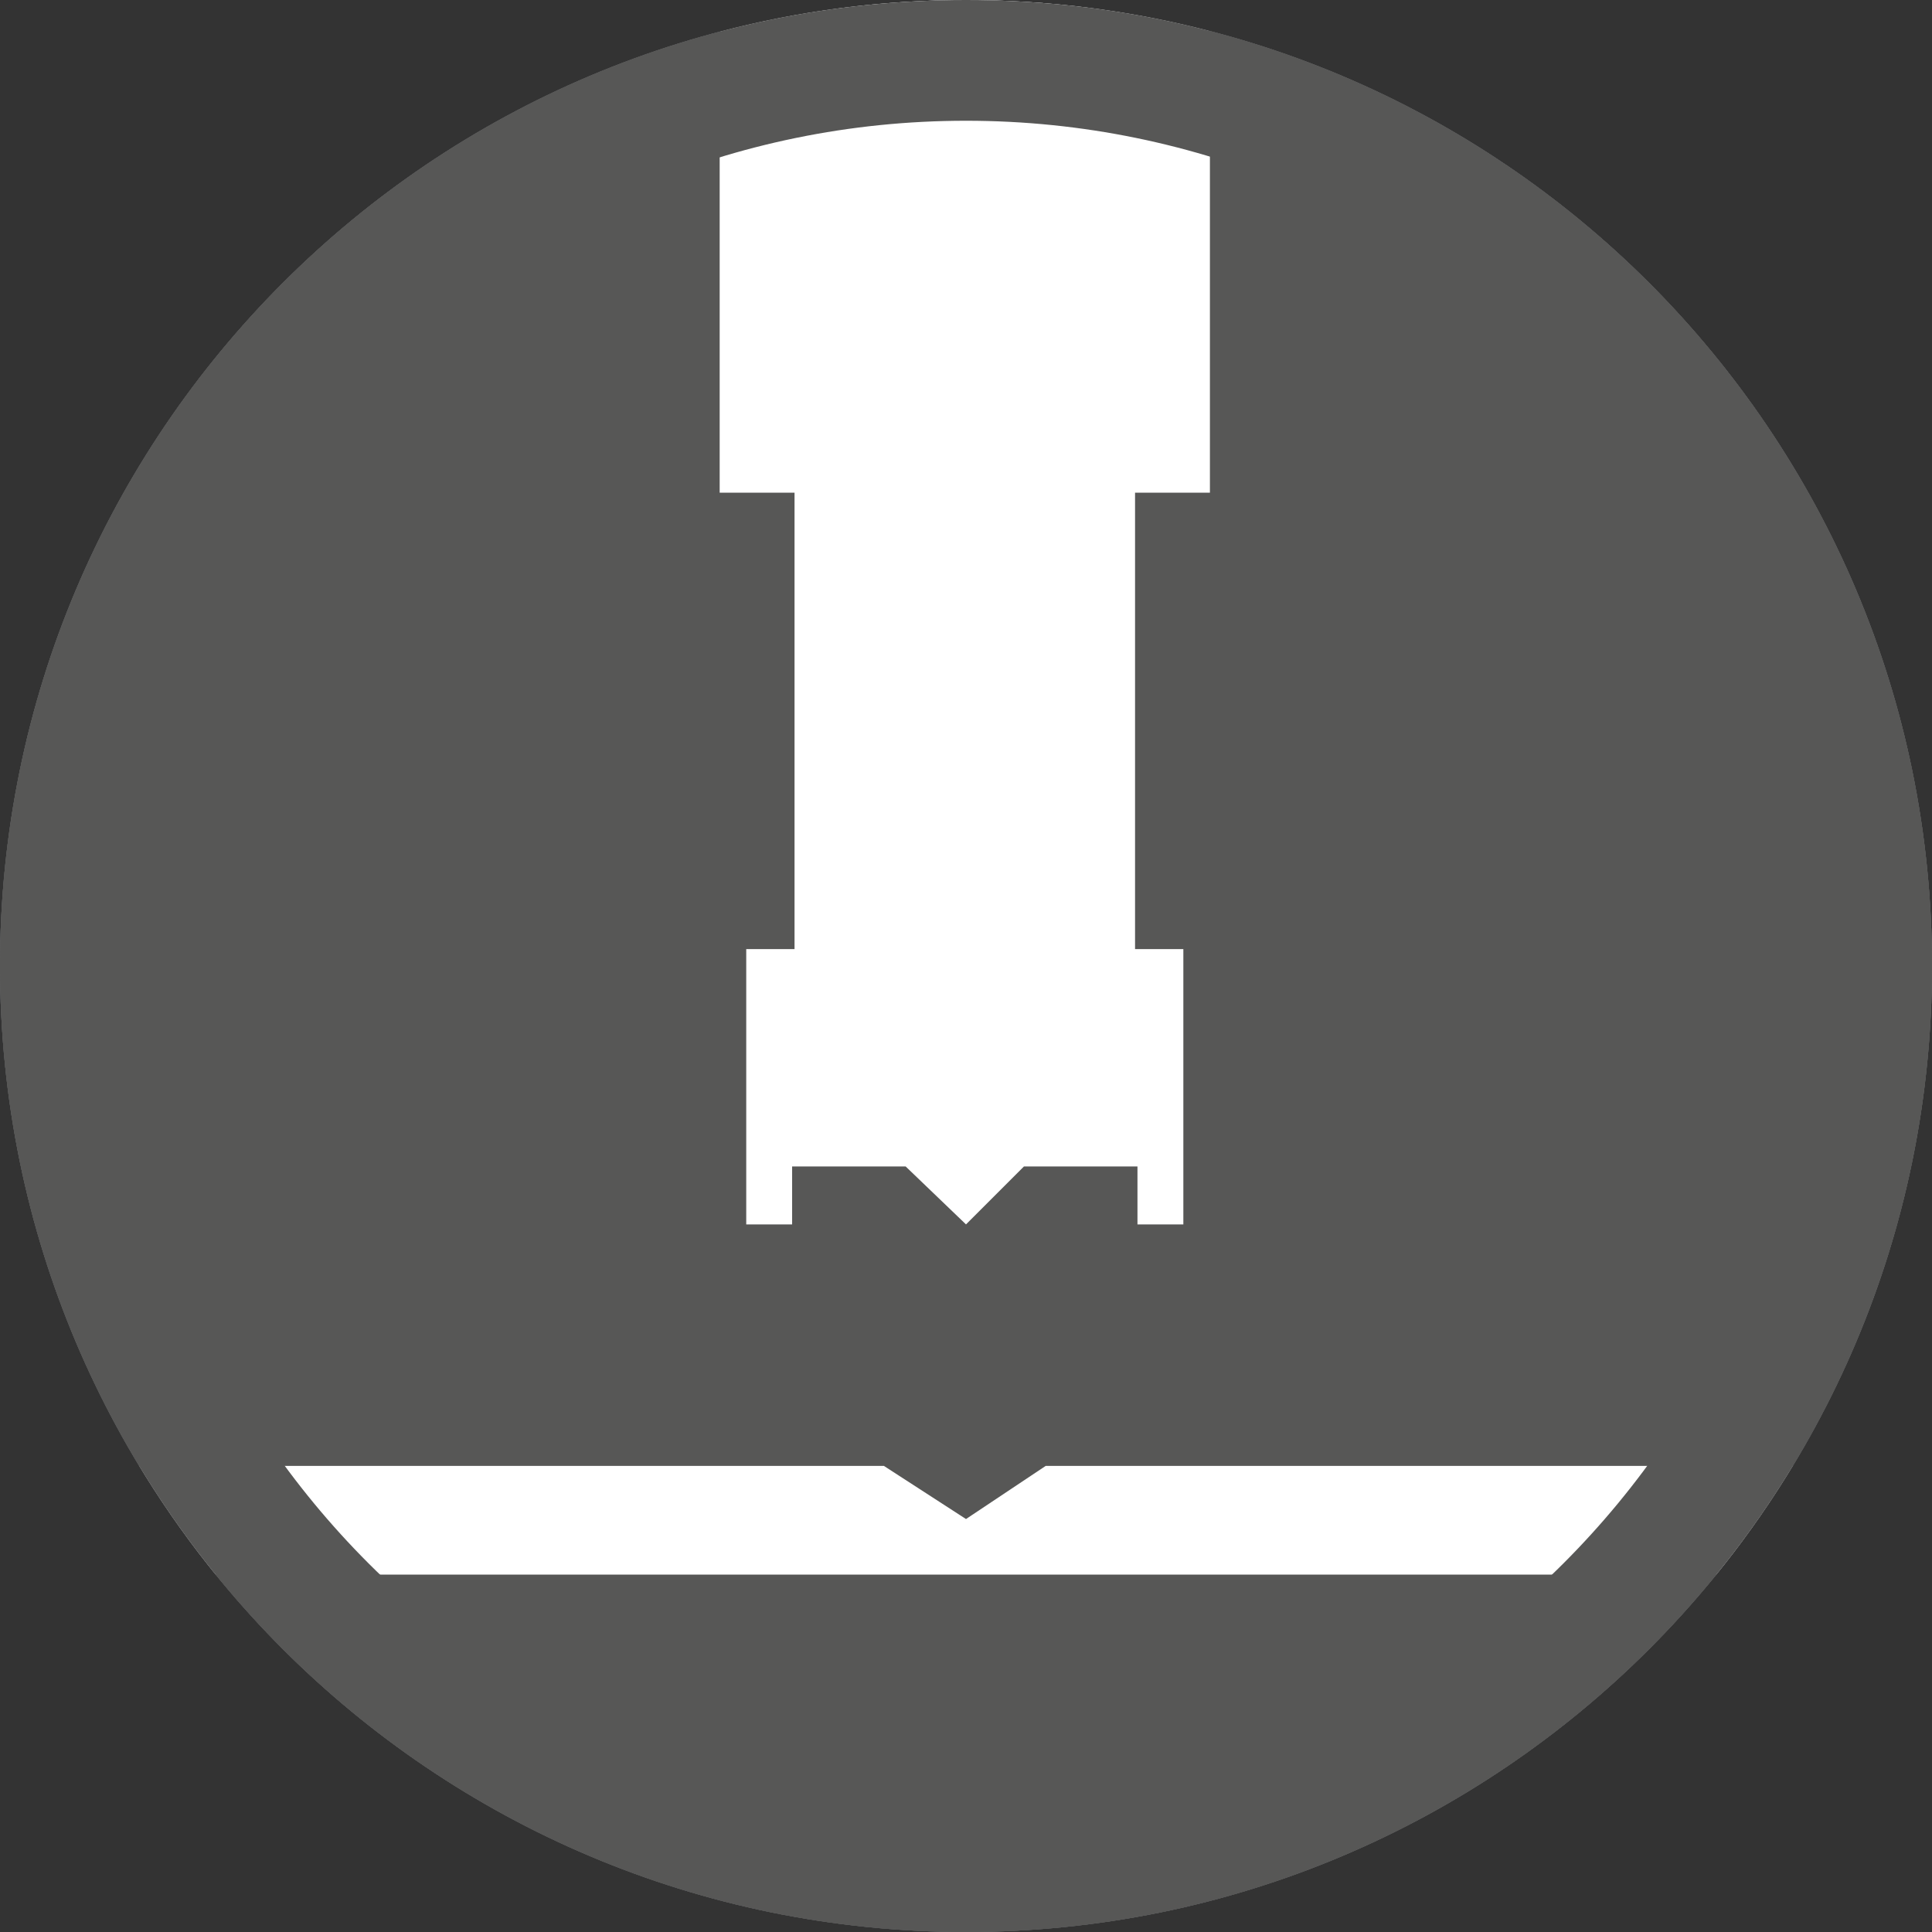
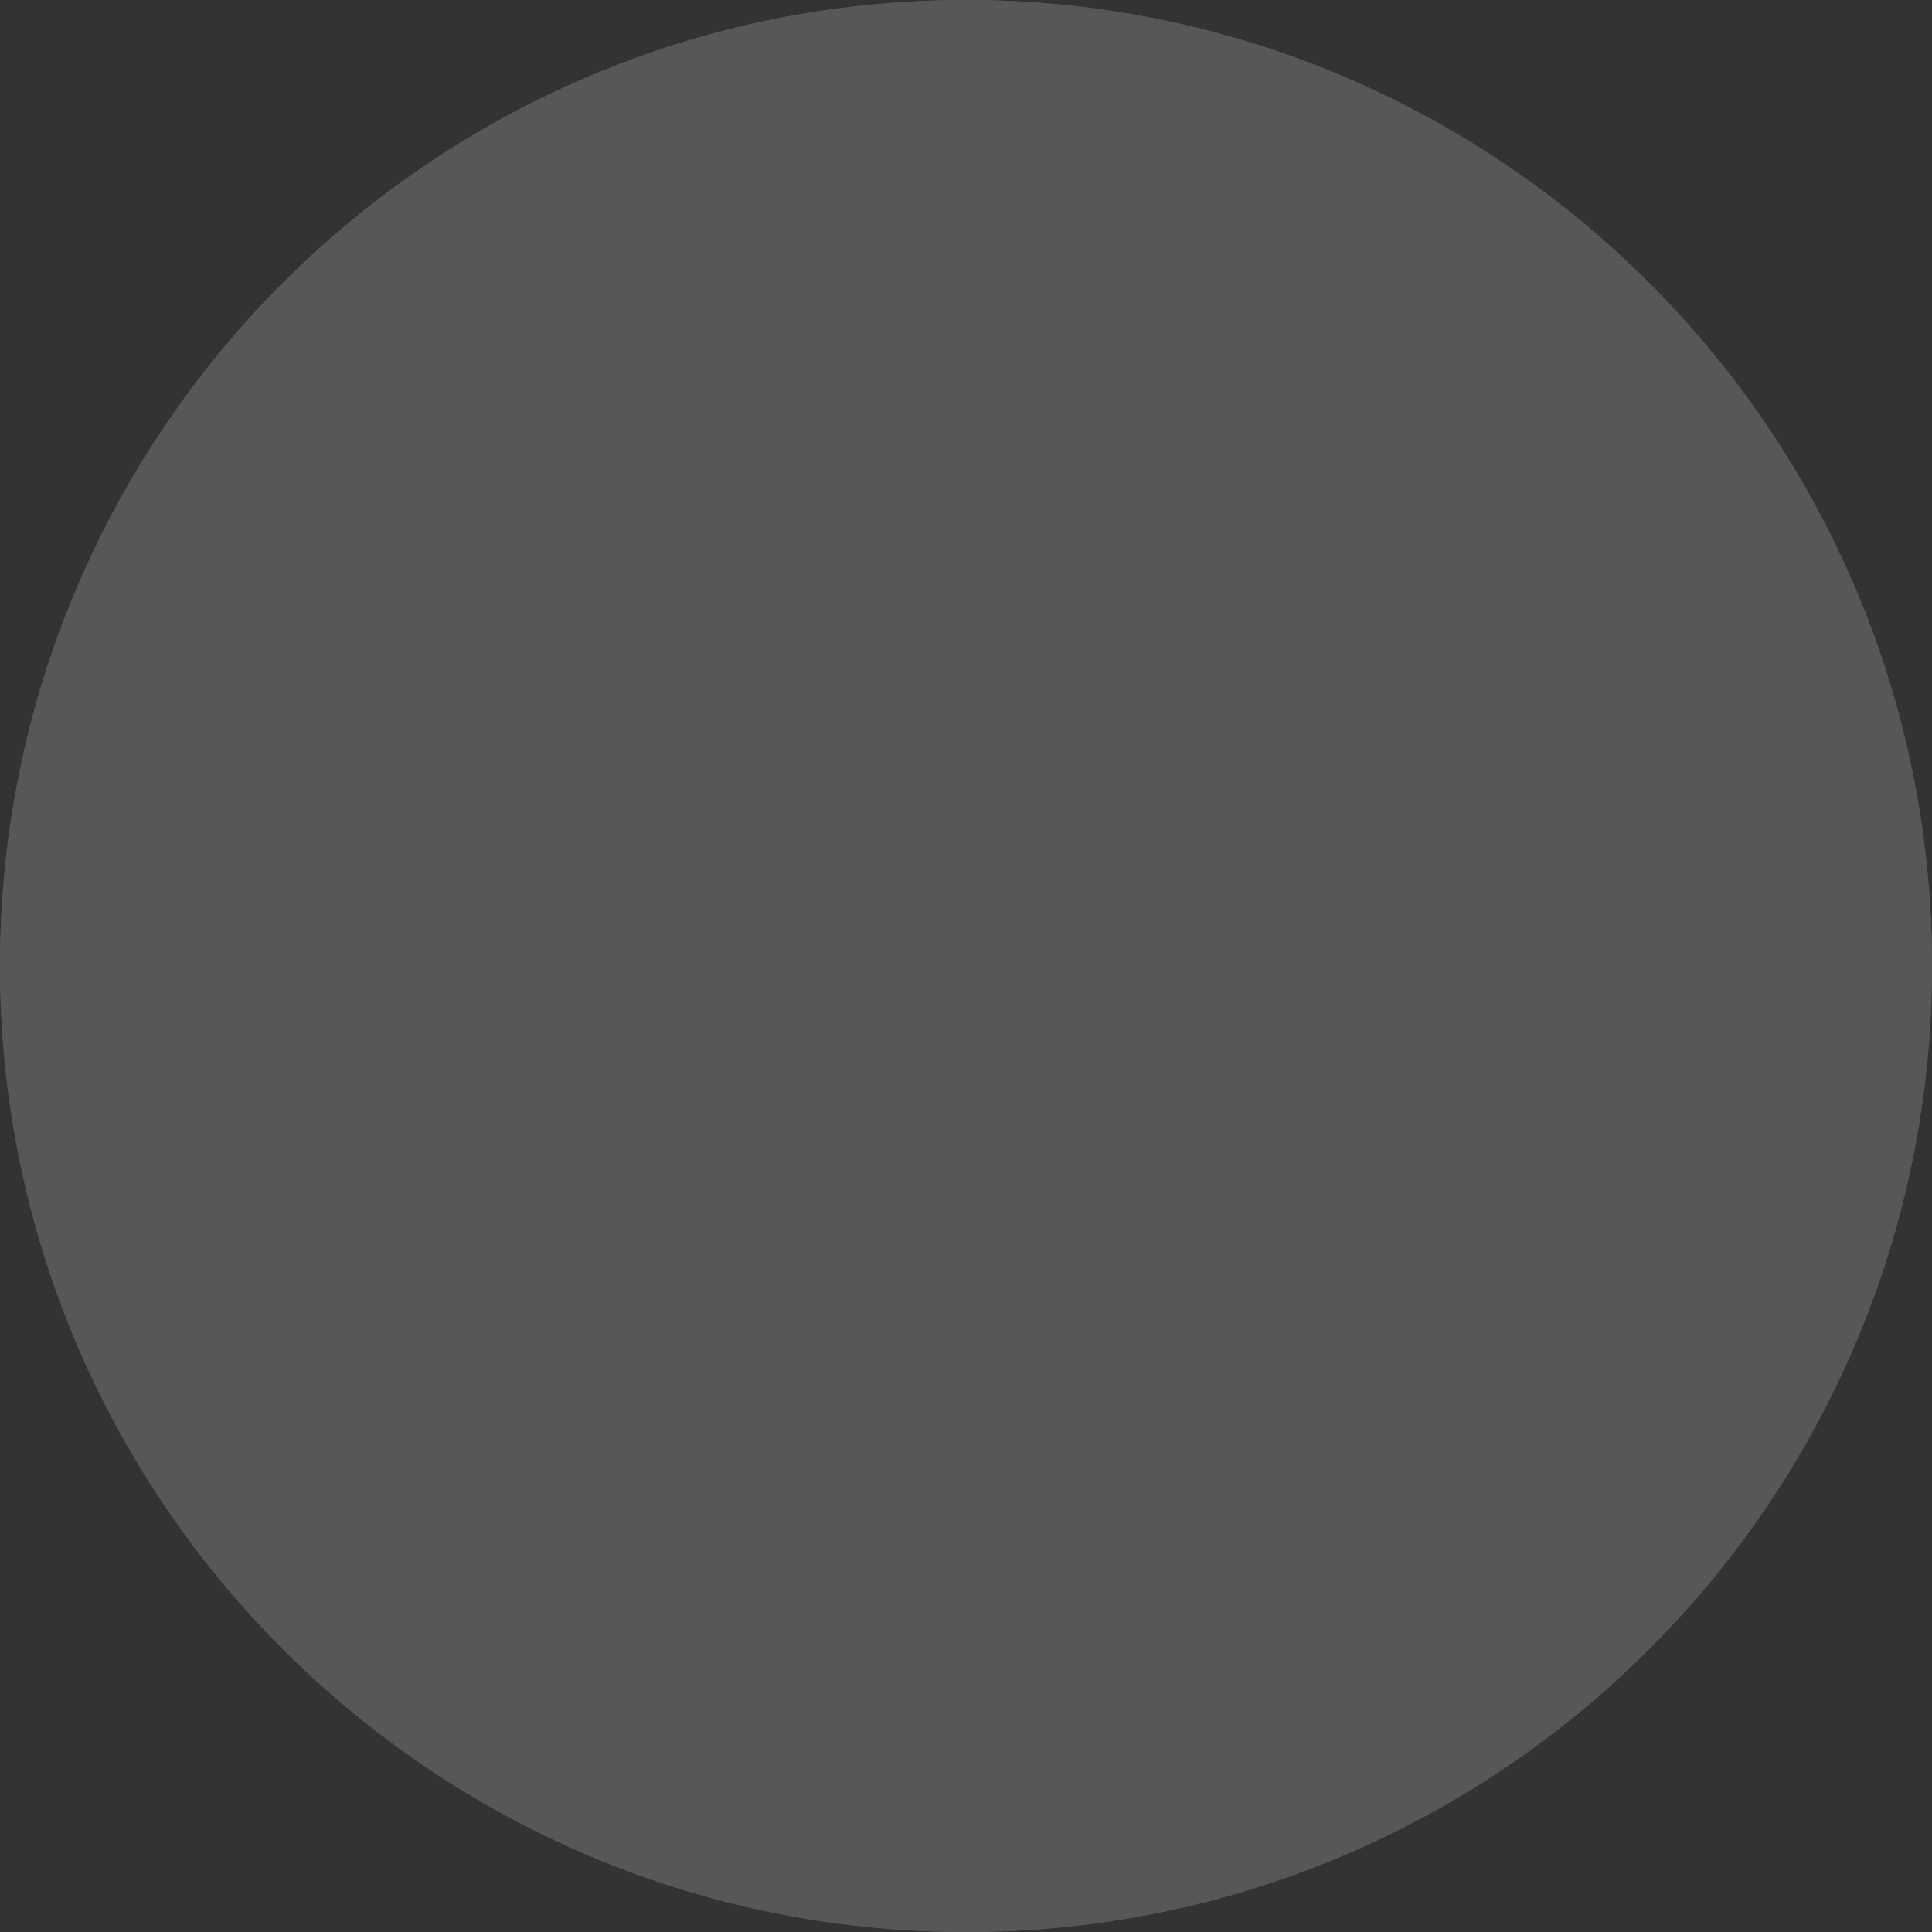
<svg xmlns="http://www.w3.org/2000/svg" xmlns:xlink="http://www.w3.org/1999/xlink" version="1.1" id="Livello_1" x="0px" y="0px" viewBox="0 0 80 80" style="enable-background:new 0 0 80 80;" xml:space="preserve">
  <rect x="0" y="0" width="80" height="80" fill="#333333" stroke="none" />
  <style type="text/css">
	.st0{fill:#7A7D83;}
	.st1{fill:#575756;}
	.st2{clip-path:url(#SVGID_00000066480802893859687190000014313981783211011249_);fill:#FFFFFF;}
	.st3{clip-path:url(#SVGID_00000080187271865310313380000010015966148257691529_);fill:#FFFFFF;}
</style>
  <g>
    <g>
-       <path class="st0" d="M80,40c0,22.1-17.9,40-40,40S0,62.1,0,40S17.9,0,40,0S80,17.9,80,40" />
      <path class="st1" d="M80,40c0,22.1-17.9,40-40,40S0,62.1,0,40S17.9,0,40,0S80,17.9,80,40" />
    </g>
    <g>
      <g>
        <defs>
          <circle id="SVGID_1_" cx="40" cy="40" r="40" />
        </defs>
        <clipPath id="SVGID_00000129895115886468073840000001098089412302463418_">
          <use xlink:href="#SVGID_1_" style="overflow:visible;" />
        </clipPath>
-         <polygon style="clip-path:url(#SVGID_00000129895115886468073840000001098089412302463418_);fill:#FFFFFF;" points="50.1,20.4      50.1,-0.2 29.8,-0.2 29.8,20.4 32.9,20.4 32.9,39.3 30.9,39.3 30.9,50.7 32.8,50.7 32.8,48.3 37.5,48.3 40,50.7 42.4,48.3      47.1,48.3 47.1,50.7 49,50.7 49,39.3 47,39.3 47,20.4    " />
      </g>
      <g>
        <defs>
-           <circle id="SVGID_00000104687174992022604460000003238726033455076757_" cx="40" cy="40" r="40" />
-         </defs>
+           </defs>
        <clipPath id="SVGID_00000163049963136262404400000010681451451153997457_">
          <use xlink:href="#SVGID_00000104687174992022604460000003238726033455076757_" style="overflow:visible;" />
        </clipPath>
-         <polygon style="clip-path:url(#SVGID_00000163049963136262404400000010681451451153997457_);fill:#FFFFFF;" points="43.3,60.7      40,62.9 36.6,60.7 -7.5,60.7 -7.5,65.2 94.4,65.2 94.4,60.7    " />
      </g>
    </g>
  </g>
  <g id="Page-1">
    <g id="_x30_3b_x5F_single-v2-tab2" transform="translate(-672, -1488)">
      <g id="Group-4" transform="translate(672, 1488)">
        <g id="Group-Copy-4">
          <g id="Oval-Copy">
            <path class="st1" d="M40,80C17.9,80,0,62.1,0,40S17.9,0,40,0s40,17.9,40,40S62.1,80,40,80z M40,5C20.7,5,5,20.7,5,40       s15.7,35,35,35s35-15.7,35-35S59.3,5,40,5z" />
          </g>
        </g>
      </g>
    </g>
  </g>
</svg>